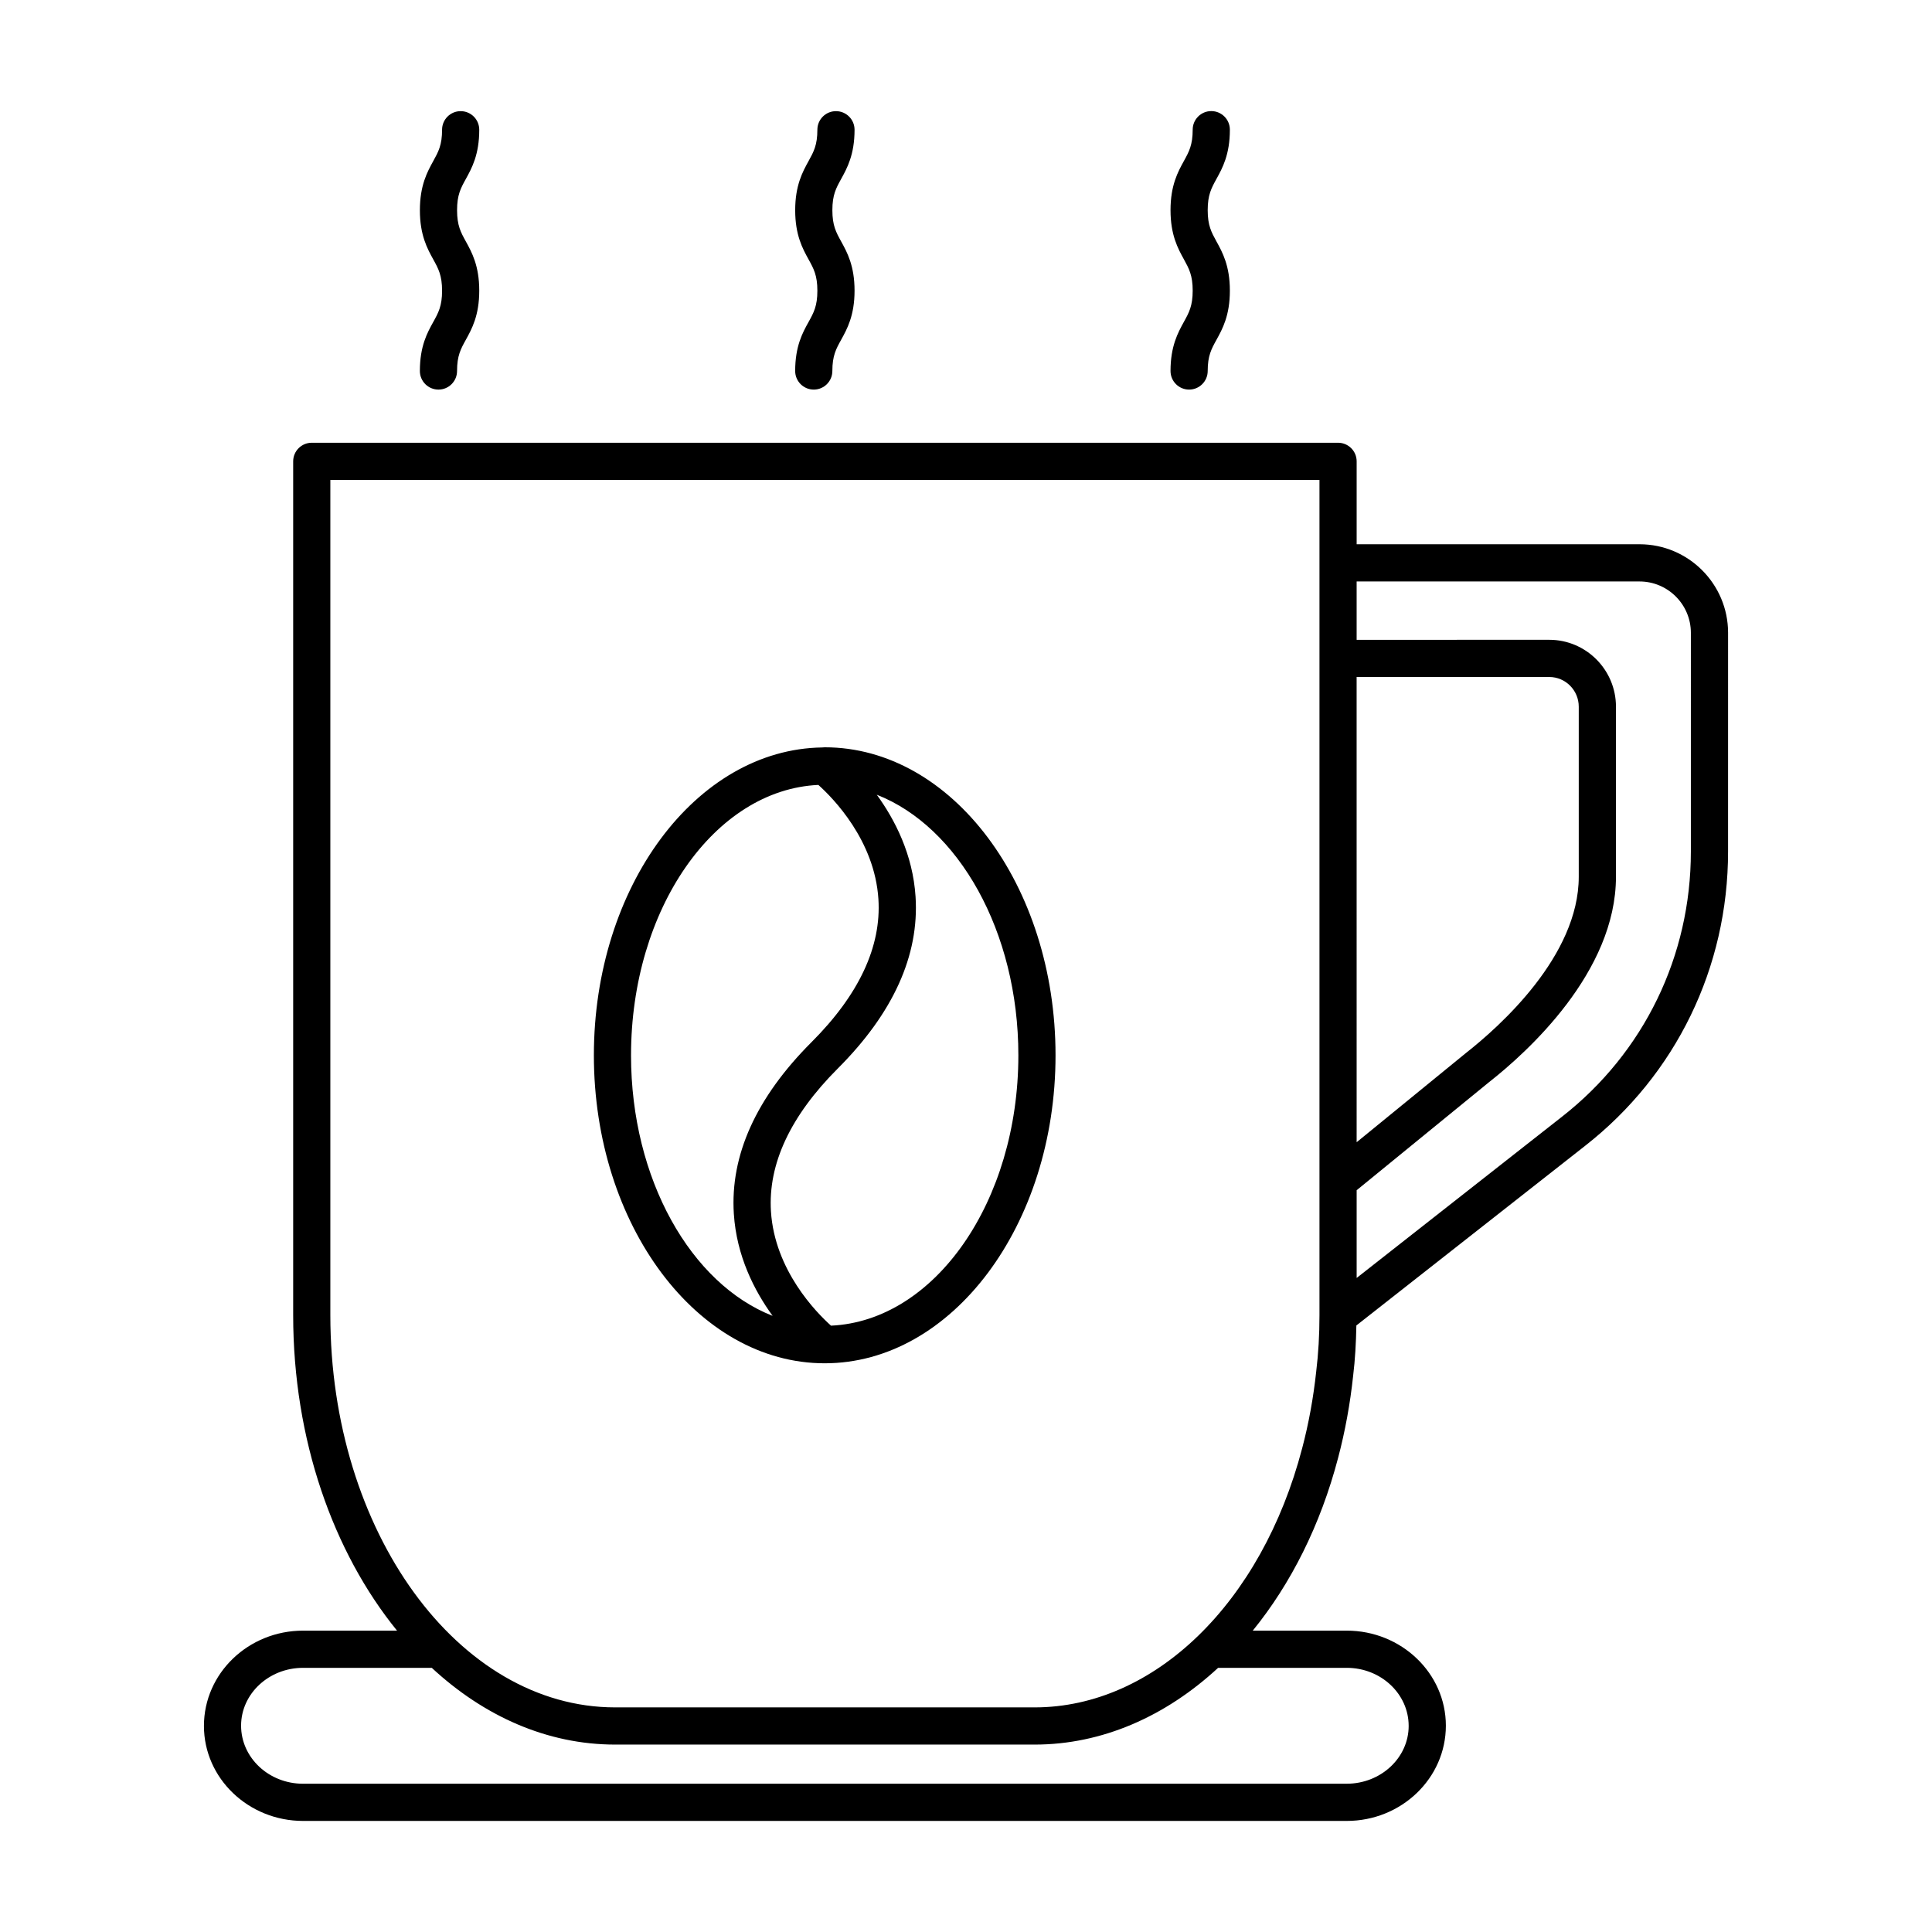
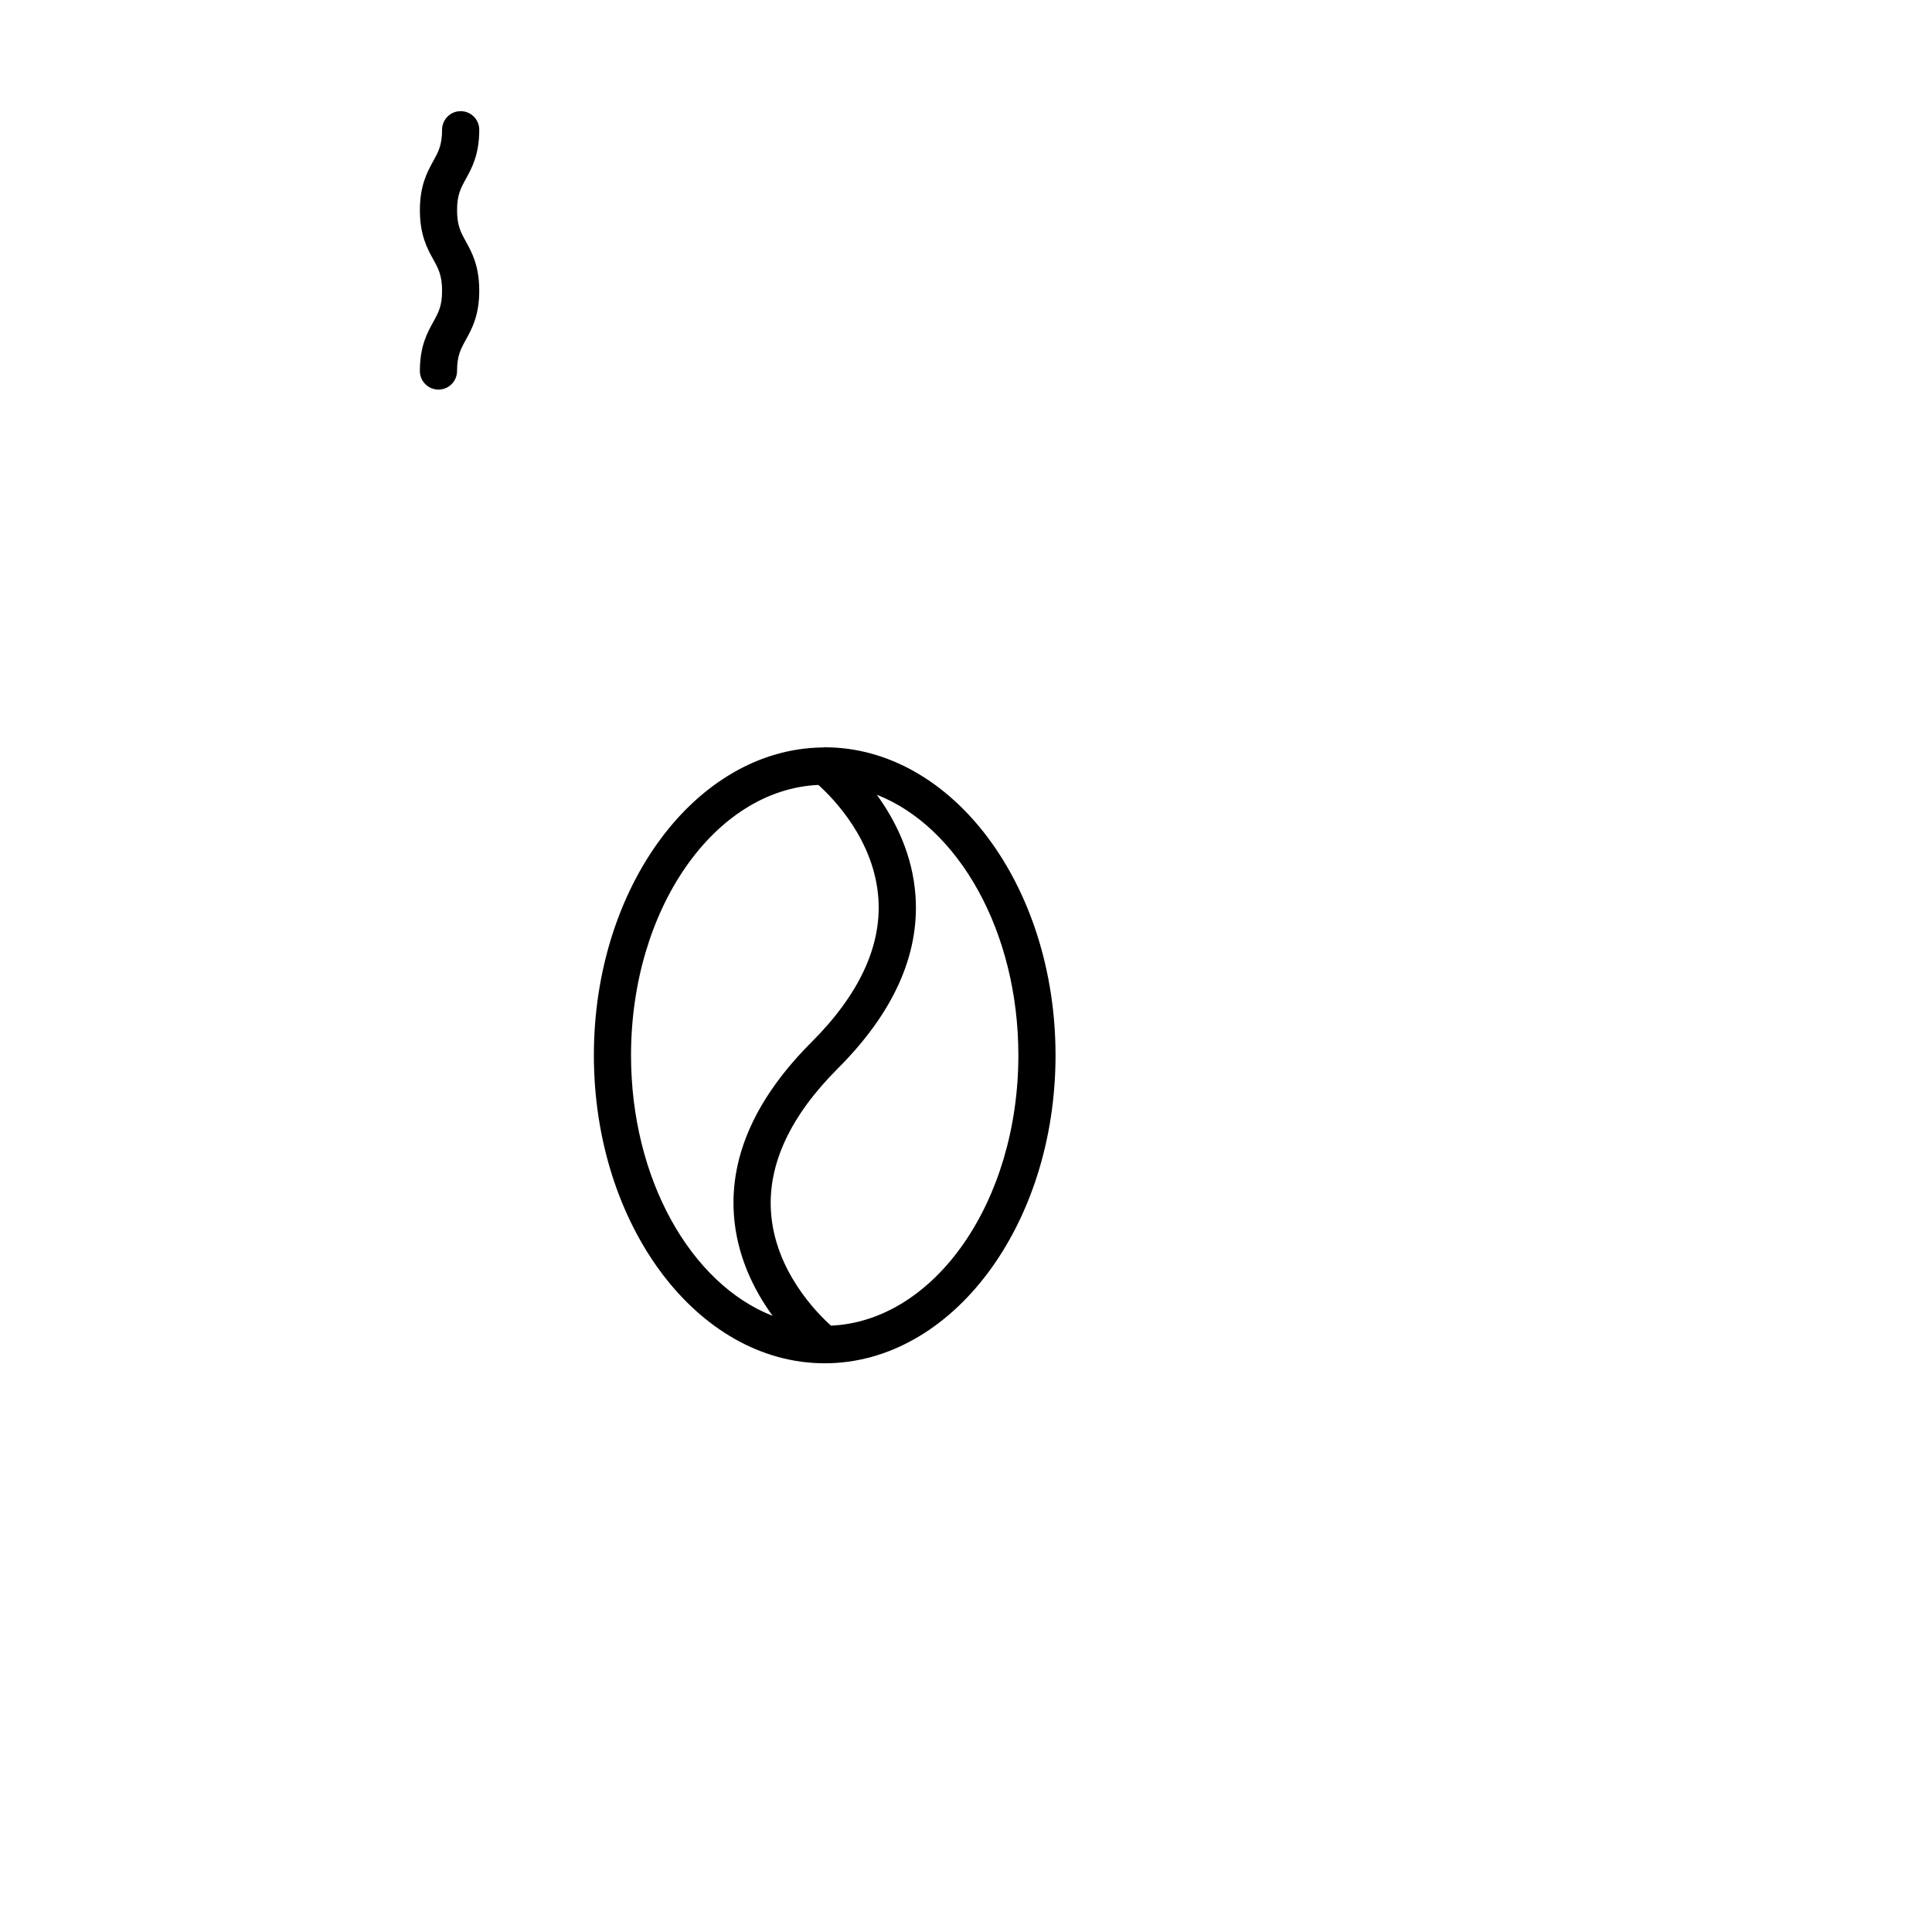
<svg xmlns="http://www.w3.org/2000/svg" fill="#000000" width="800px" height="800px" version="1.1" viewBox="144 144 512 512">
  <g>
-     <path d="m578.5 288.23h-74.973v-21.973c0-2.719-2.207-4.926-4.926-4.926h-271.98c-2.719 0-4.926 2.207-4.926 4.926v226.25c0 33.035 10.617 62.816 27.523 83.629h-24.895c-14.488 0-26.277 11.301-26.277 25.25 0 13.887 11.789 25.18 26.277 25.18h276.57c14.488 0 26.277-11.297 26.277-25.246 0-13.887-11.789-25.184-26.277-25.184h-24.895c10.039-12.344 17.945-27.918 22.637-45.863 1.832-6.949 3.176-14.27 3.965-21.699 0.516-4.195 0.766-8.691 0.852-13.312l60.613-47.602c24.078-18.836 37.891-47.266 37.891-77.996l0.004-57.969c0-12.934-10.52-23.461-23.457-23.461zm-74.973 35.18h51.047c4.309 0 7.812 3.531 7.812 7.871v45.07c0 20.98-20.902 39.648-29.965 46.758l-28.898 23.59-0.004-123.29zm13.785 277.97c0 8.449-7.371 15.324-16.426 15.324l-276.57 0.004c-9.055 0-16.426-6.879-16.426-15.391 0-8.453 7.367-15.324 16.426-15.324h34.109c13.801 12.801 30.547 20.34 48.598 20.34h111.17c17.816 0 34.66-7.422 48.621-20.34h34.074c9.051-0.004 16.422 6.875 16.422 15.387zm-28.215-73.617c-10.73 41.098-39.23 68.711-70.906 68.711h-111.17c-41.621 0-75.477-46.637-75.477-103.96v-221.32h262.13v221.32c0 5.223-0.289 10.227-0.863 14.941-0.754 7-2 13.832-3.711 20.305zm103-158.09c0 27.68-12.434 53.273-34.113 70.234l-54.457 42.762v-23.246l35.059-28.621c10.121-7.945 33.66-29.152 33.66-54.457v-45.07c0-9.773-7.926-17.723-17.672-17.723l-51.051 0.004v-15.461h74.973c7.496 0 13.602 6.102 13.602 13.602z" />
-     <path d="m454.2 242.32c0 2.719 2.207 4.926 4.926 4.926s4.926-2.207 4.926-4.926c0-4.051 0.977-5.82 2.324-8.262 1.582-2.867 3.551-6.434 3.551-13.027 0-6.602-1.969-10.176-3.551-13.043-1.344-2.453-2.324-4.223-2.324-8.289 0-4.062 0.977-5.836 2.324-8.289 1.582-2.867 3.551-6.445 3.551-13.043 0-2.719-2.207-4.926-4.926-4.926s-4.926 2.207-4.926 4.926c0 4.066-0.977 5.836-2.324 8.289-1.582 2.867-3.551 6.445-3.551 13.039s1.969 10.172 3.551 13.039c1.344 2.453 2.324 4.223 2.324 8.289 0 4.051-0.977 5.82-2.324 8.262-1.582 2.875-3.551 6.441-3.551 13.035z" />
-     <path d="m354.73 242.32c0 2.719 2.207 4.926 4.926 4.926s4.926-2.207 4.926-4.926c0-4.051 0.973-5.82 2.324-8.262 1.582-2.867 3.559-6.434 3.559-13.027 0-6.602-1.969-10.176-3.551-13.043-1.352-2.449-2.328-4.223-2.328-8.281 0-4.062 0.977-5.836 2.328-8.281 1.582-2.871 3.551-6.445 3.551-13.043 0-2.719-2.207-4.926-4.926-4.926s-4.926 2.207-4.926 4.926c0 4.066-0.977 5.836-2.328 8.289-1.582 2.871-3.551 6.445-3.551 13.043 0 6.602 1.969 10.172 3.551 13.043 1.352 2.449 2.328 4.223 2.328 8.289 0 4.051-0.973 5.82-2.324 8.262-1.586 2.852-3.559 6.418-3.559 13.012z" />
    <path d="m255.27 242.32c0 2.719 2.207 4.926 4.926 4.926s4.926-2.207 4.926-4.926c0-4.051 0.973-5.82 2.324-8.262 1.582-2.867 3.559-6.434 3.559-13.027 0-6.602-1.969-10.176-3.551-13.043-1.352-2.449-2.328-4.223-2.328-8.281 0-4.062 0.977-5.836 2.328-8.281 1.582-2.871 3.551-6.445 3.551-13.043 0-2.719-2.207-4.926-4.926-4.926s-4.926 2.207-4.926 4.926c0 4.066-0.977 5.836-2.328 8.289-1.582 2.871-3.551 6.445-3.551 13.043 0 6.602 1.969 10.172 3.551 13.043 1.352 2.449 2.328 4.223 2.328 8.289 0 4.051-0.973 5.82-2.324 8.262-1.59 2.852-3.559 6.418-3.559 13.012z" />
    <path d="m362.55 342.04c-0.207 0-0.402 0.039-0.605 0.039-0.016 0-0.023 0-0.035 0.004-33.434 0.469-60.527 36.863-60.527 81.582 0 45.004 27.438 81.621 61.168 81.621 33.734 0 61.176-36.617 61.176-81.621 0-45.008-27.441-81.625-61.176-81.625zm-51.32 81.625c0-38.785 22.129-70.402 49.645-71.652 3.859 3.457 14.914 14.66 15.914 30.258 0.805 12.586-5.152 25.336-17.723 37.906-14.66 14.66-21.594 29.973-20.59 45.508 0.719 11.203 5.465 20.41 10.273 27.031-21.609-8.461-37.52-36.172-37.52-69.051zm52.992 71.648c-3.856-3.457-14.914-14.66-15.91-30.254-0.805-12.586 5.152-25.336 17.723-37.906 14.66-14.66 21.594-29.973 20.598-45.508-0.719-11.203-5.465-20.41-10.277-27.031 21.602 8.457 37.52 36.18 37.52 69.059-0.008 38.773-22.137 70.395-49.652 71.641z" />
  </g>
</svg>